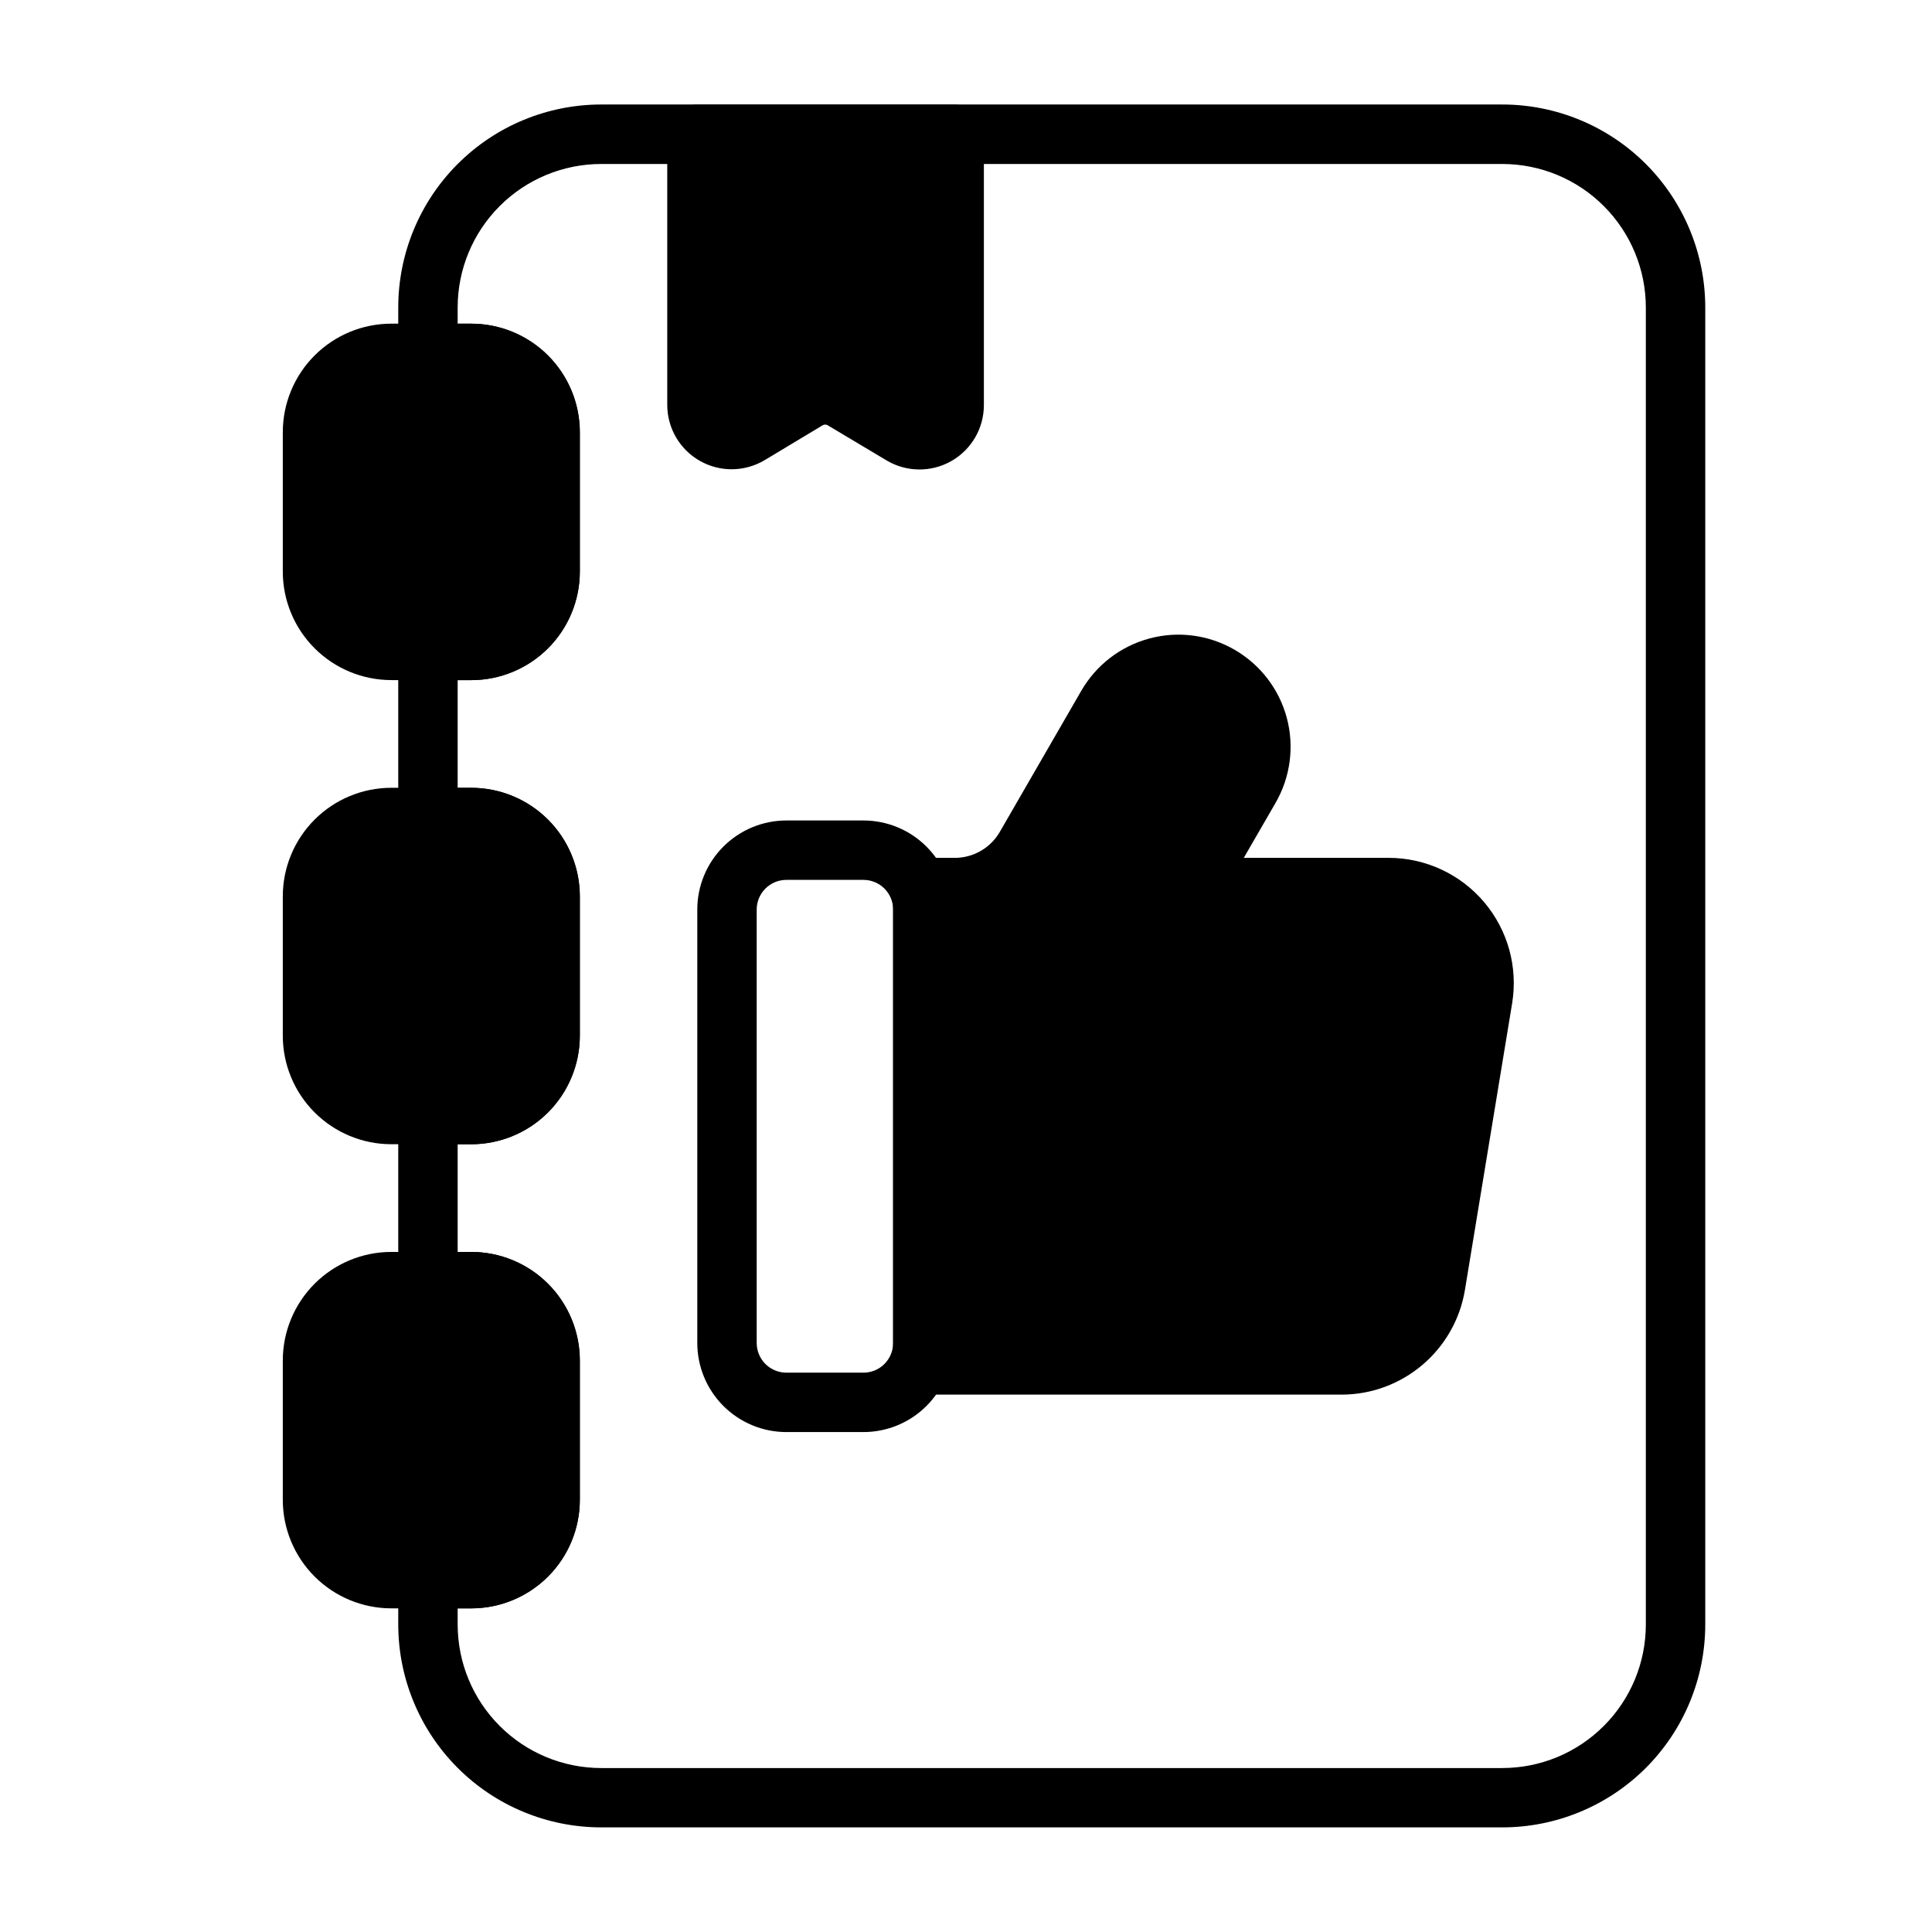
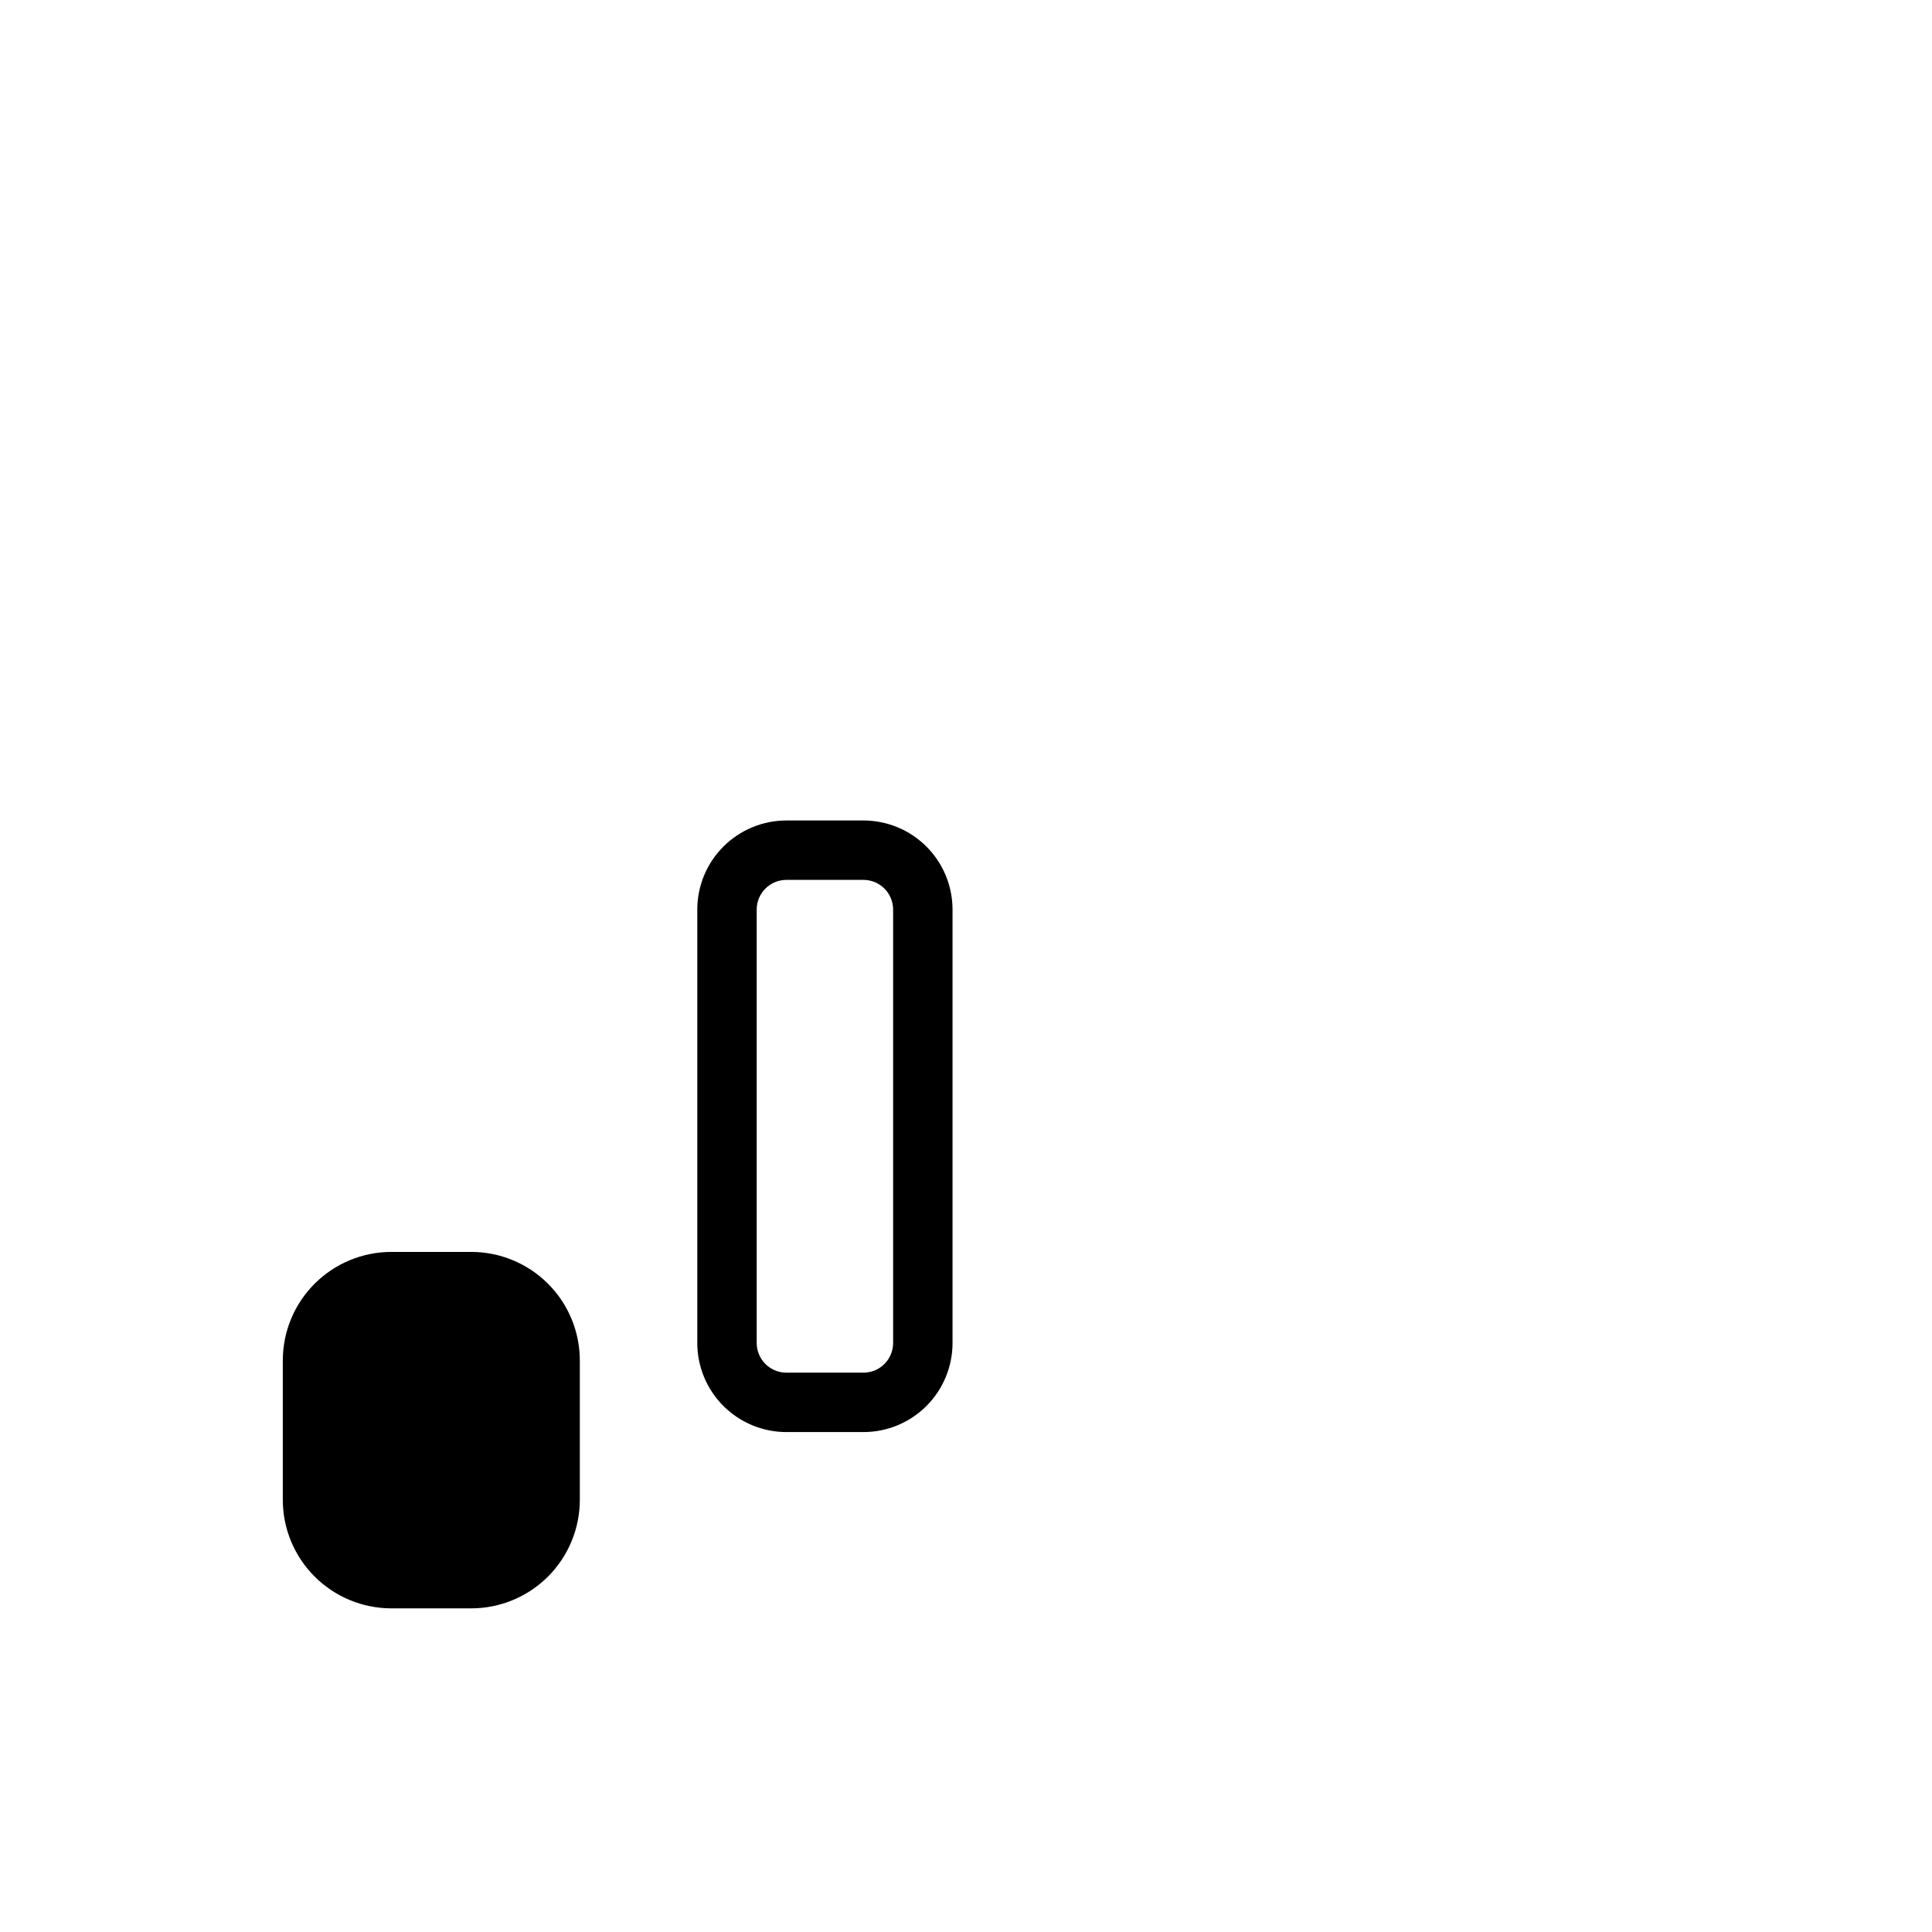
<svg xmlns="http://www.w3.org/2000/svg" fill="#000000" width="800px" height="800px" version="1.1" viewBox="144 144 512 512">
  <g fill-rule="evenodd">
-     <path d="m328.7 171.71c-4.344 0-7.871 3.527-7.871 7.871v71.723c0 6.141 3.305 11.816 8.66 14.84 5.344 3.031 11.91 2.945 17.184-0.219l15.328-9.219c0.418-0.242 0.938-0.25 1.355 0l15.586 9.305c5.273 3.141 11.824 3.211 17.16 0.18 5.336-3.031 8.637-8.691 8.637-14.832v-71.777c0-4.344-3.519-7.871-7.871-7.871z" />
-     <path d="m297.66 258.55c0-7.629-3.031-14.949-8.43-20.348-5.398-5.398-12.723-8.43-20.348-8.43h-21.16c-7.629 0-14.949 3.031-20.348 8.43-5.398 5.398-8.43 12.723-8.43 20.348v36.902c0 7.629 3.031 14.949 8.43 20.348 5.398 5.398 12.723 8.43 20.348 8.43h21.16c7.629 0 14.949-3.031 20.348-8.43s8.43-12.723 8.43-20.348z" />
-     <path d="m297.66 381.55c0-7.629-3.031-14.949-8.43-20.348-5.398-5.398-12.723-8.43-20.348-8.43h-21.16c-7.629 0-14.949 3.031-20.348 8.43-5.398 5.398-8.43 12.723-8.43 20.348v36.902c0 7.629 3.031 14.949 8.43 20.348 5.398 5.398 12.723 8.43 20.348 8.43h21.16c7.629 0 14.949-3.031 20.348-8.43s8.43-12.723 8.43-20.348z" />
    <path d="m297.66 504.55c0-7.629-3.031-14.949-8.43-20.348-5.398-5.398-12.723-8.43-20.348-8.43h-21.16c-7.629 0-14.949 3.031-20.348 8.43-5.398 5.398-8.43 12.723-8.43 20.348v36.902c0 7.629 3.031 14.949 8.43 20.348 5.398 5.398 12.723 8.43 20.348 8.43h21.16c7.629 0 14.949-3.031 20.348-8.43s8.43-12.723 8.43-20.348z" />
-     <path d="m249.54 237.64c0 4.344 3.527 7.871 7.871 7.871h11.469c3.457 0 6.769 1.379 9.219 3.816 2.441 2.449 3.816 5.762 3.816 9.219v36.902c0 3.457-1.379 6.769-3.816 9.219-2.449 2.441-5.762 3.816-9.219 3.816h-11.469c-4.344 0-7.871 3.527-7.871 7.871v44.281c0 4.344 3.527 7.871 7.871 7.871h11.469c3.457 0 6.769 1.379 9.219 3.816 2.441 2.449 3.816 5.762 3.816 9.219v36.902c0 3.457-1.379 6.769-3.816 9.219-2.449 2.441-5.762 3.816-9.219 3.816h-11.469c-4.344 0-7.871 3.527-7.871 7.871v44.281c0 4.344 3.527 7.871 7.871 7.871h11.469c3.457 0 6.769 1.379 9.219 3.816 2.441 2.449 3.816 5.762 3.816 9.219v36.902c0 3.457-1.379 6.769-3.816 9.219-2.449 2.441-5.762 3.816-9.219 3.816h-11.469c-4.344 0-7.871 3.527-7.871 7.871v12.137c0 14.266 5.668 27.945 15.762 38.039 10.086 10.086 23.766 15.75 38.039 15.75h238.78c14.266 0 27.945-5.668 38.039-15.75 10.086-10.094 15.75-23.773 15.75-38.039v-349c0-14.266-5.668-27.945-15.75-38.039-10.094-10.086-23.773-15.75-38.039-15.75h-238.78c-14.273 0-27.953 5.668-38.039 15.75-10.094 10.094-15.762 23.773-15.762 38.039v12.137zm15.742-7.871v-4.266c0-10.094 4.008-19.766 11.148-26.898 7.133-7.141 16.816-11.148 26.898-11.148h238.79c10.094 0 19.766 4.008 26.898 11.148 7.141 7.133 11.148 16.809 11.148 26.898v349c0 10.094-4.008 19.766-11.148 26.898-7.133 7.141-16.809 11.148-26.898 11.148h-238.78c-10.094 0-19.773-4.008-26.906-11.148-7.141-7.133-11.148-16.809-11.148-26.898v-4.266h3.598c7.629 0 14.949-3.031 20.348-8.43 5.398-5.398 8.43-12.723 8.43-20.348v-36.902c0-7.629-3.031-14.949-8.43-20.348-5.398-5.398-12.723-8.43-20.348-8.43h-3.598v-28.535h3.598c7.629 0 14.949-3.031 20.348-8.43 5.398-5.398 8.43-12.723 8.43-20.348v-36.902c0-7.629-3.031-14.949-8.43-20.348-5.398-5.398-12.723-8.43-20.348-8.43h-3.598v-28.535h3.598c7.629 0 14.949-3.031 20.348-8.43 5.398-5.398 8.43-12.723 8.43-20.348v-36.902c0-7.629-3.031-14.949-8.43-20.348-5.398-5.398-12.723-8.43-20.348-8.43h-3.598z" />
    <path d="m396.43 385.05c0-6.266-2.488-12.273-6.91-16.695-4.434-4.434-10.438-6.918-16.703-6.918h-20.414c-6.258 0-12.266 2.488-16.695 6.918-4.434 4.426-6.918 10.43-6.918 16.695v114.85c0 6.266 2.488 12.273 6.918 16.695 4.434 4.434 10.438 6.918 16.695 6.918h20.414c6.266 0 12.273-2.488 16.703-6.918 4.426-4.426 6.91-10.43 6.91-16.695zm-15.742 0v114.85c0 2.086-0.828 4.086-2.305 5.566-1.473 1.48-3.481 2.305-5.566 2.305h-20.414c-2.086 0-4.086-0.828-5.566-2.305-1.473-1.48-2.305-3.481-2.305-5.566v-114.85c0-2.086 0.836-4.094 2.305-5.566 1.48-1.48 3.481-2.305 5.566-2.305h20.414c2.086 0 4.094 0.828 5.566 2.305 1.48 1.473 2.305 3.481 2.305 5.566z" />
-     <path d="m473.61 371.35 8.43-14.586c3.938-6.824 5.008-14.934 2.969-22.547-2.039-7.613-7.023-14.098-13.848-18.035 0-0.008-0.008-0.008-0.016-0.008-6.824-3.945-14.934-5.016-22.539-2.969-7.613 2.039-14.098 7.016-18.043 13.84l-21.594 37.398c-2.465 4.273-7.023 6.902-11.957 6.902h-8.453c-4.344 0-7.871 3.527-7.871 7.871v126.5c0 4.344 3.527 7.871 7.871 7.871h110.94c16.238 0 30.086-11.762 32.73-27.781 3.426-20.789 8.668-52.664 12.5-75.902 1.582-9.613-1.141-19.43-7.445-26.859-6.297-7.422-15.547-11.707-25.285-11.707h-38.391z" />
  </g>
</svg>